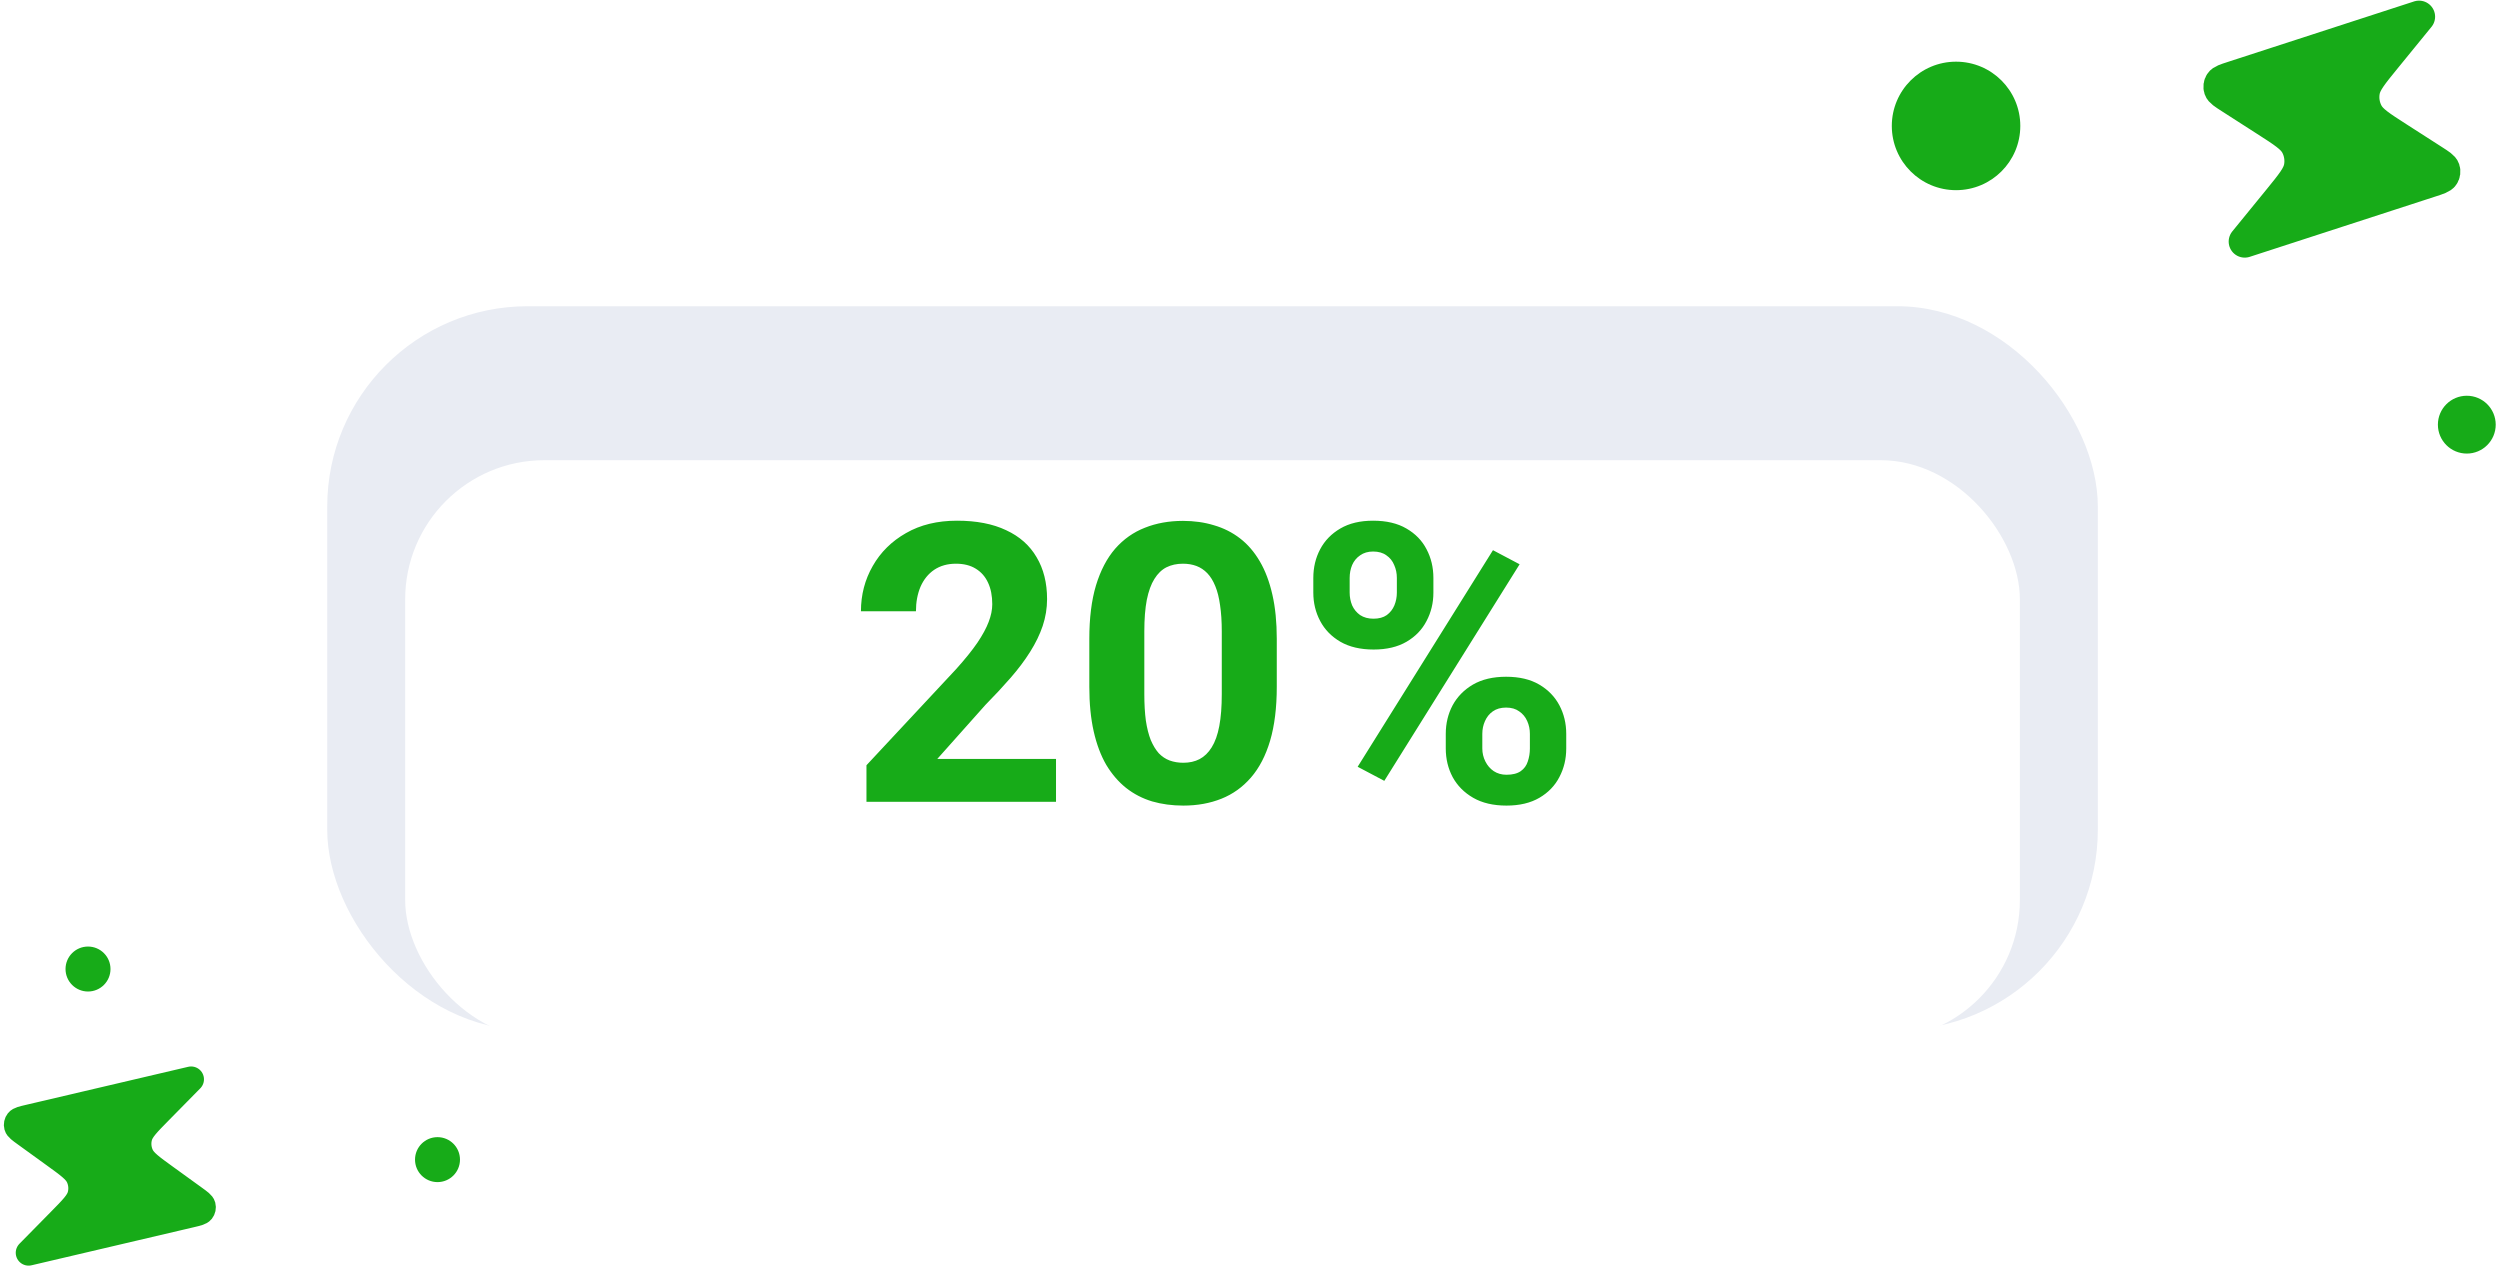
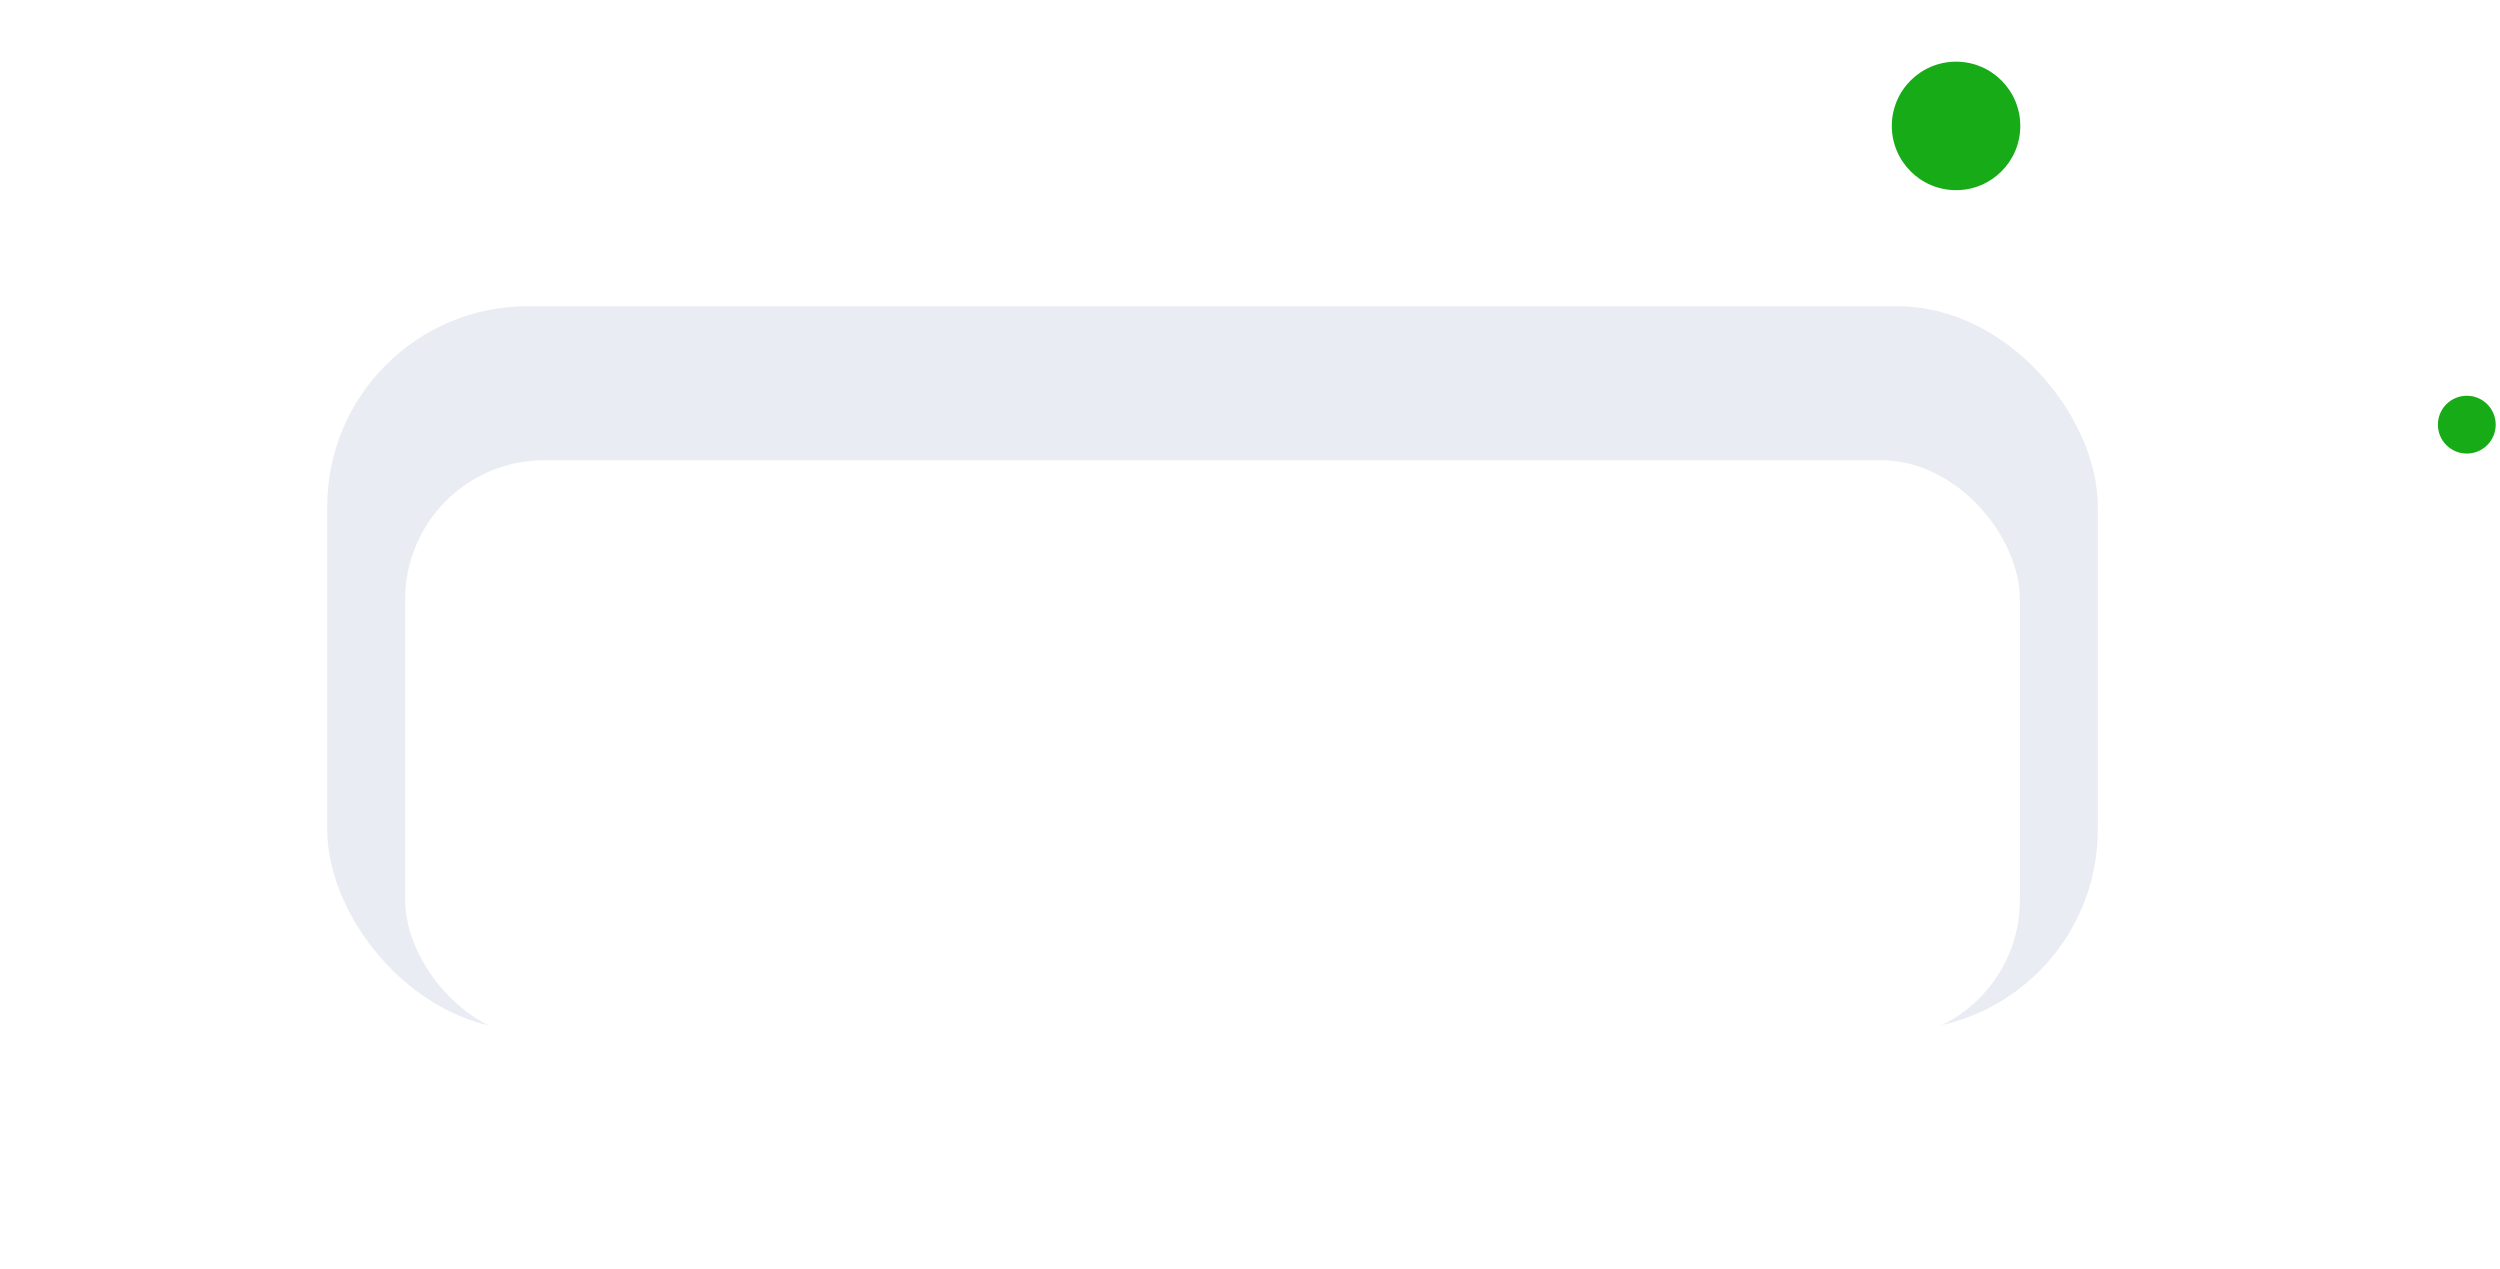
<svg xmlns="http://www.w3.org/2000/svg" width="449" height="228" viewBox="0 0 449 228" fill="none">
  <rect x="58.769" y="55" width="318" height="130" rx="36" fill="#E9ECF3" />
  <g filter="url(#filter0_d_879_6138)">
    <rect x="72.769" y="68" width="290" height="104" rx="25" fill="white" />
  </g>
-   <path d="M189.66 136.31V144H155.617V137.438L171.716 120.177C173.334 118.377 174.61 116.793 175.544 115.426C176.478 114.036 177.15 112.794 177.561 111.7C177.993 110.584 178.21 109.524 178.21 108.521C178.21 107.018 177.959 105.73 177.458 104.659C176.957 103.565 176.216 102.722 175.236 102.13C174.279 101.537 173.094 101.241 171.682 101.241C170.178 101.241 168.879 101.606 167.785 102.335C166.714 103.064 165.894 104.078 165.324 105.377C164.777 106.676 164.504 108.146 164.504 109.786H154.626C154.626 106.824 155.332 104.112 156.745 101.651C158.158 99.168 160.152 97.197 162.727 95.738C165.301 94.257 168.355 93.517 171.887 93.517C175.373 93.517 178.312 94.086 180.705 95.226C183.12 96.342 184.943 97.96 186.174 100.079C187.427 102.175 188.054 104.682 188.054 107.599C188.054 109.239 187.792 110.846 187.268 112.418C186.743 113.967 185.992 115.517 185.012 117.066C184.055 118.593 182.893 120.143 181.525 121.715C180.158 123.287 178.643 124.916 176.979 126.603L168.332 136.31H189.66ZM229.309 114.742V123.355C229.309 127.092 228.91 130.317 228.112 133.028C227.315 135.717 226.164 137.927 224.66 139.659C223.179 141.368 221.413 142.633 219.362 143.453C217.312 144.273 215.033 144.684 212.526 144.684C210.521 144.684 208.653 144.433 206.921 143.932C205.189 143.408 203.628 142.599 202.238 141.505C200.871 140.411 199.686 139.033 198.684 137.369C197.704 135.683 196.952 133.678 196.428 131.354C195.904 129.029 195.642 126.363 195.642 123.355V114.742C195.642 111.005 196.04 107.804 196.838 105.138C197.658 102.449 198.809 100.25 200.29 98.541C201.794 96.832 203.571 95.579 205.622 94.781C207.673 93.961 209.951 93.551 212.458 93.551C214.463 93.551 216.32 93.813 218.029 94.337C219.761 94.838 221.322 95.624 222.712 96.695C224.102 97.766 225.287 99.145 226.267 100.831C227.246 102.494 227.998 104.488 228.522 106.812C229.047 109.114 229.309 111.757 229.309 114.742ZM219.431 124.654V113.409C219.431 111.609 219.328 110.037 219.123 108.692C218.941 107.348 218.656 106.209 218.269 105.274C217.881 104.317 217.403 103.543 216.833 102.95C216.263 102.358 215.614 101.925 214.885 101.651C214.156 101.378 213.347 101.241 212.458 101.241C211.341 101.241 210.35 101.458 209.484 101.891C208.641 102.324 207.924 103.019 207.331 103.976C206.739 104.91 206.283 106.163 205.964 107.735C205.668 109.285 205.52 111.176 205.52 113.409V124.654C205.52 126.454 205.611 128.038 205.793 129.405C205.998 130.772 206.294 131.946 206.682 132.926C207.092 133.883 207.57 134.669 208.117 135.284C208.687 135.877 209.336 136.31 210.065 136.583C210.817 136.856 211.638 136.993 212.526 136.993C213.62 136.993 214.589 136.777 215.432 136.344C216.298 135.888 217.027 135.182 217.619 134.225C218.234 133.245 218.69 131.969 218.986 130.396C219.283 128.824 219.431 126.91 219.431 124.654ZM235.871 106.437V103.805C235.871 101.913 236.281 100.193 237.102 98.644C237.922 97.094 239.13 95.852 240.725 94.918C242.32 93.984 244.279 93.517 246.604 93.517C248.996 93.517 250.99 93.984 252.585 94.918C254.203 95.852 255.41 97.094 256.208 98.644C257.028 100.193 257.438 101.913 257.438 103.805V106.437C257.438 108.282 257.028 109.98 256.208 111.529C255.41 113.079 254.214 114.321 252.619 115.255C251.024 116.189 249.053 116.656 246.706 116.656C244.336 116.656 242.342 116.189 240.725 115.255C239.13 114.321 237.922 113.079 237.102 111.529C236.281 109.98 235.871 108.282 235.871 106.437ZM242.399 103.805V106.437C242.399 107.234 242.548 107.997 242.844 108.727C243.163 109.433 243.641 110.014 244.279 110.47C244.94 110.903 245.738 111.119 246.672 111.119C247.652 111.119 248.449 110.903 249.064 110.47C249.68 110.014 250.135 109.433 250.432 108.727C250.728 107.997 250.876 107.234 250.876 106.437V103.805C250.876 102.962 250.716 102.187 250.397 101.48C250.101 100.751 249.634 100.17 248.996 99.737C248.381 99.282 247.583 99.054 246.604 99.054C245.692 99.054 244.917 99.282 244.279 99.737C243.641 100.17 243.163 100.751 242.844 101.48C242.548 102.187 242.399 102.962 242.399 103.805ZM259.66 134.43V131.798C259.66 129.929 260.07 128.22 260.891 126.671C261.734 125.121 262.953 123.88 264.548 122.945C266.166 122.011 268.148 121.544 270.495 121.544C272.865 121.544 274.847 122.011 276.442 122.945C278.037 123.88 279.245 125.121 280.065 126.671C280.886 128.22 281.296 129.929 281.296 131.798V134.43C281.296 136.298 280.886 138.007 280.065 139.557C279.268 141.106 278.072 142.348 276.477 143.282C274.882 144.216 272.91 144.684 270.563 144.684C268.194 144.684 266.2 144.216 264.582 143.282C262.964 142.348 261.734 141.106 260.891 139.557C260.07 138.007 259.66 136.298 259.66 134.43ZM266.223 131.798V134.43C266.223 135.25 266.405 136.025 266.77 136.754C267.134 137.483 267.635 138.064 268.273 138.497C268.934 138.93 269.698 139.146 270.563 139.146C271.657 139.146 272.512 138.93 273.127 138.497C273.742 138.064 274.164 137.483 274.392 136.754C274.642 136.025 274.768 135.25 274.768 134.43V131.798C274.768 130.978 274.608 130.214 274.289 129.508C273.97 128.779 273.492 128.198 272.854 127.765C272.238 127.309 271.452 127.081 270.495 127.081C269.538 127.081 268.741 127.309 268.103 127.765C267.487 128.198 267.02 128.779 266.701 129.508C266.382 130.214 266.223 130.978 266.223 131.798ZM272.922 101.344L248.62 140.24L243.835 137.711L268.137 98.814L272.922 101.344Z" fill="#17AB18" />
  <circle cx="351.307" cy="22.616" r="11.539" fill="#17AB18" />
  <circle cx="443.038" cy="76.269" r="5.192" fill="#17AB18" />
-   <circle cx="78.576" cy="208.269" r="4.038" fill="#17AB18" />
-   <circle cx="15.807" cy="174.038" r="4.038" fill="#17AB18" />
-   <path d="M403.154 43.385L436.585 32.528C437.894 32.103 438.548 31.89 438.793 31.513C439.006 31.185 439.058 30.776 438.934 30.404C438.791 29.976 438.21 29.604 437.049 28.858L430.65 24.748C427.492 22.72 425.913 21.706 425.173 20.326C424.524 19.113 424.304 17.713 424.55 16.357C424.829 14.812 426.02 13.352 428.4 10.433L434.461 3L401.031 13.857C399.721 14.282 399.067 14.494 398.822 14.872C398.609 15.2 398.557 15.609 398.682 15.981C398.824 16.408 399.405 16.781 400.566 17.527L406.965 21.636C410.123 23.664 411.702 24.678 412.442 26.059C413.091 27.271 413.311 28.672 413.066 30.028C412.786 31.573 411.595 33.032 409.215 35.952L403.154 43.385Z" fill="#17AB18" stroke="#17AB18" stroke-width="5.769" stroke-linecap="round" stroke-linejoin="round" />
-   <path d="M5.135 225L34.294 218.161C35.436 217.893 36.007 217.759 36.239 217.465C36.44 217.209 36.51 216.877 36.428 216.565C36.333 216.206 35.861 215.865 34.919 215.183L29.723 211.425C27.159 209.57 25.877 208.642 25.333 207.466C24.855 206.433 24.755 205.273 25.049 204.177C25.384 202.929 26.489 201.807 28.699 199.562L34.326 193.846L5.168 200.685C4.026 200.953 3.455 201.087 3.223 201.381C3.021 201.637 2.951 201.969 3.034 202.281C3.129 202.64 3.6 202.981 4.543 203.663L9.738 207.422C12.303 209.276 13.585 210.204 14.129 211.38C14.606 212.413 14.706 213.573 14.412 214.669C14.078 215.917 12.973 217.04 10.762 219.284L5.135 225Z" fill="#17AB18" stroke="#17AB18" stroke-width="4.615" stroke-linecap="round" stroke-linejoin="round" />
  <defs>
    <filter id="filter0_d_879_6138" x="34.142" y="44.025" width="367.253" height="181.253" filterUnits="userSpaceOnUse" color-interpolation-filters="sRGB">
      <feFlood flood-opacity="0" result="BackgroundImageFix" />
      <feColorMatrix in="SourceAlpha" type="matrix" values="0 0 0 0 0 0 0 0 0 0 0 0 0 0 0 0 0 0 127 0" result="hardAlpha" />
      <feOffset dy="14.651" />
      <feGaussianBlur stdDeviation="19.313" />
      <feComposite in2="hardAlpha" operator="out" />
      <feColorMatrix type="matrix" values="0 0 0 0 0.863 0 0 0 0 0.878 0 0 0 0 0.902 0 0 0 0.51 0" />
      <feBlend mode="normal" in2="BackgroundImageFix" result="effect1_dropShadow_879_6138" />
      <feBlend mode="normal" in="SourceGraphic" in2="effect1_dropShadow_879_6138" result="shape" />
    </filter>
  </defs>
</svg>